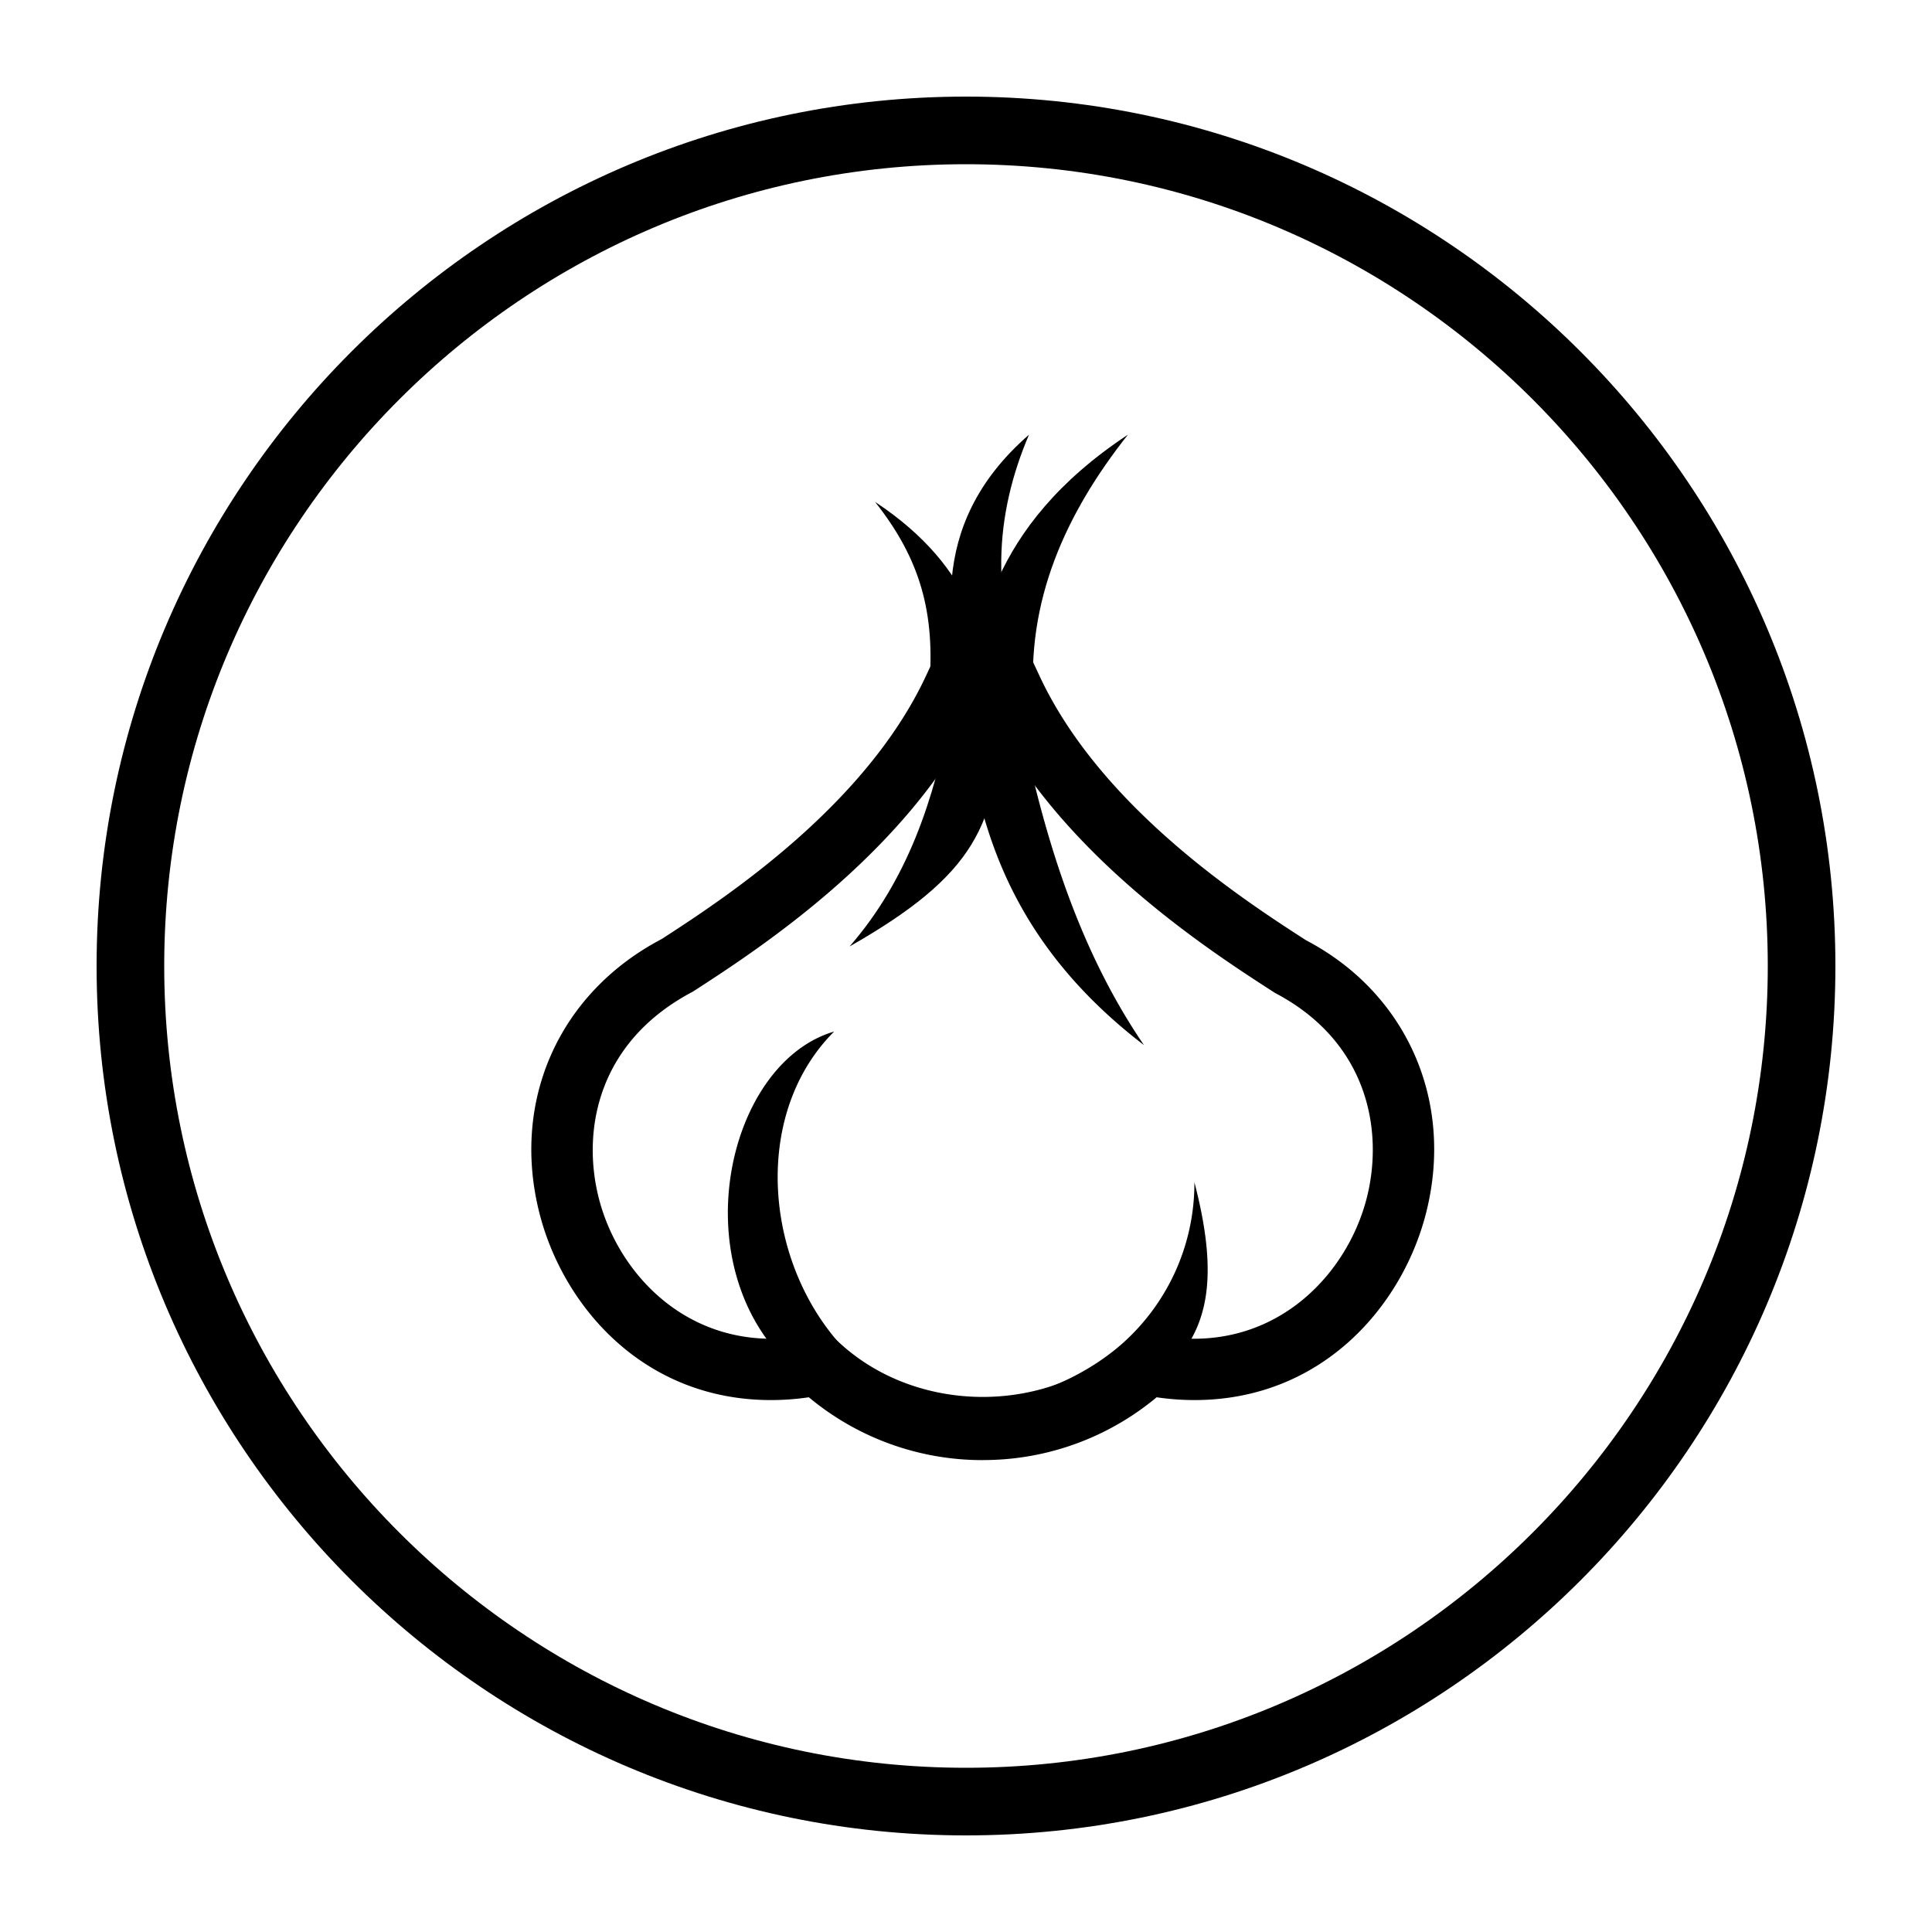
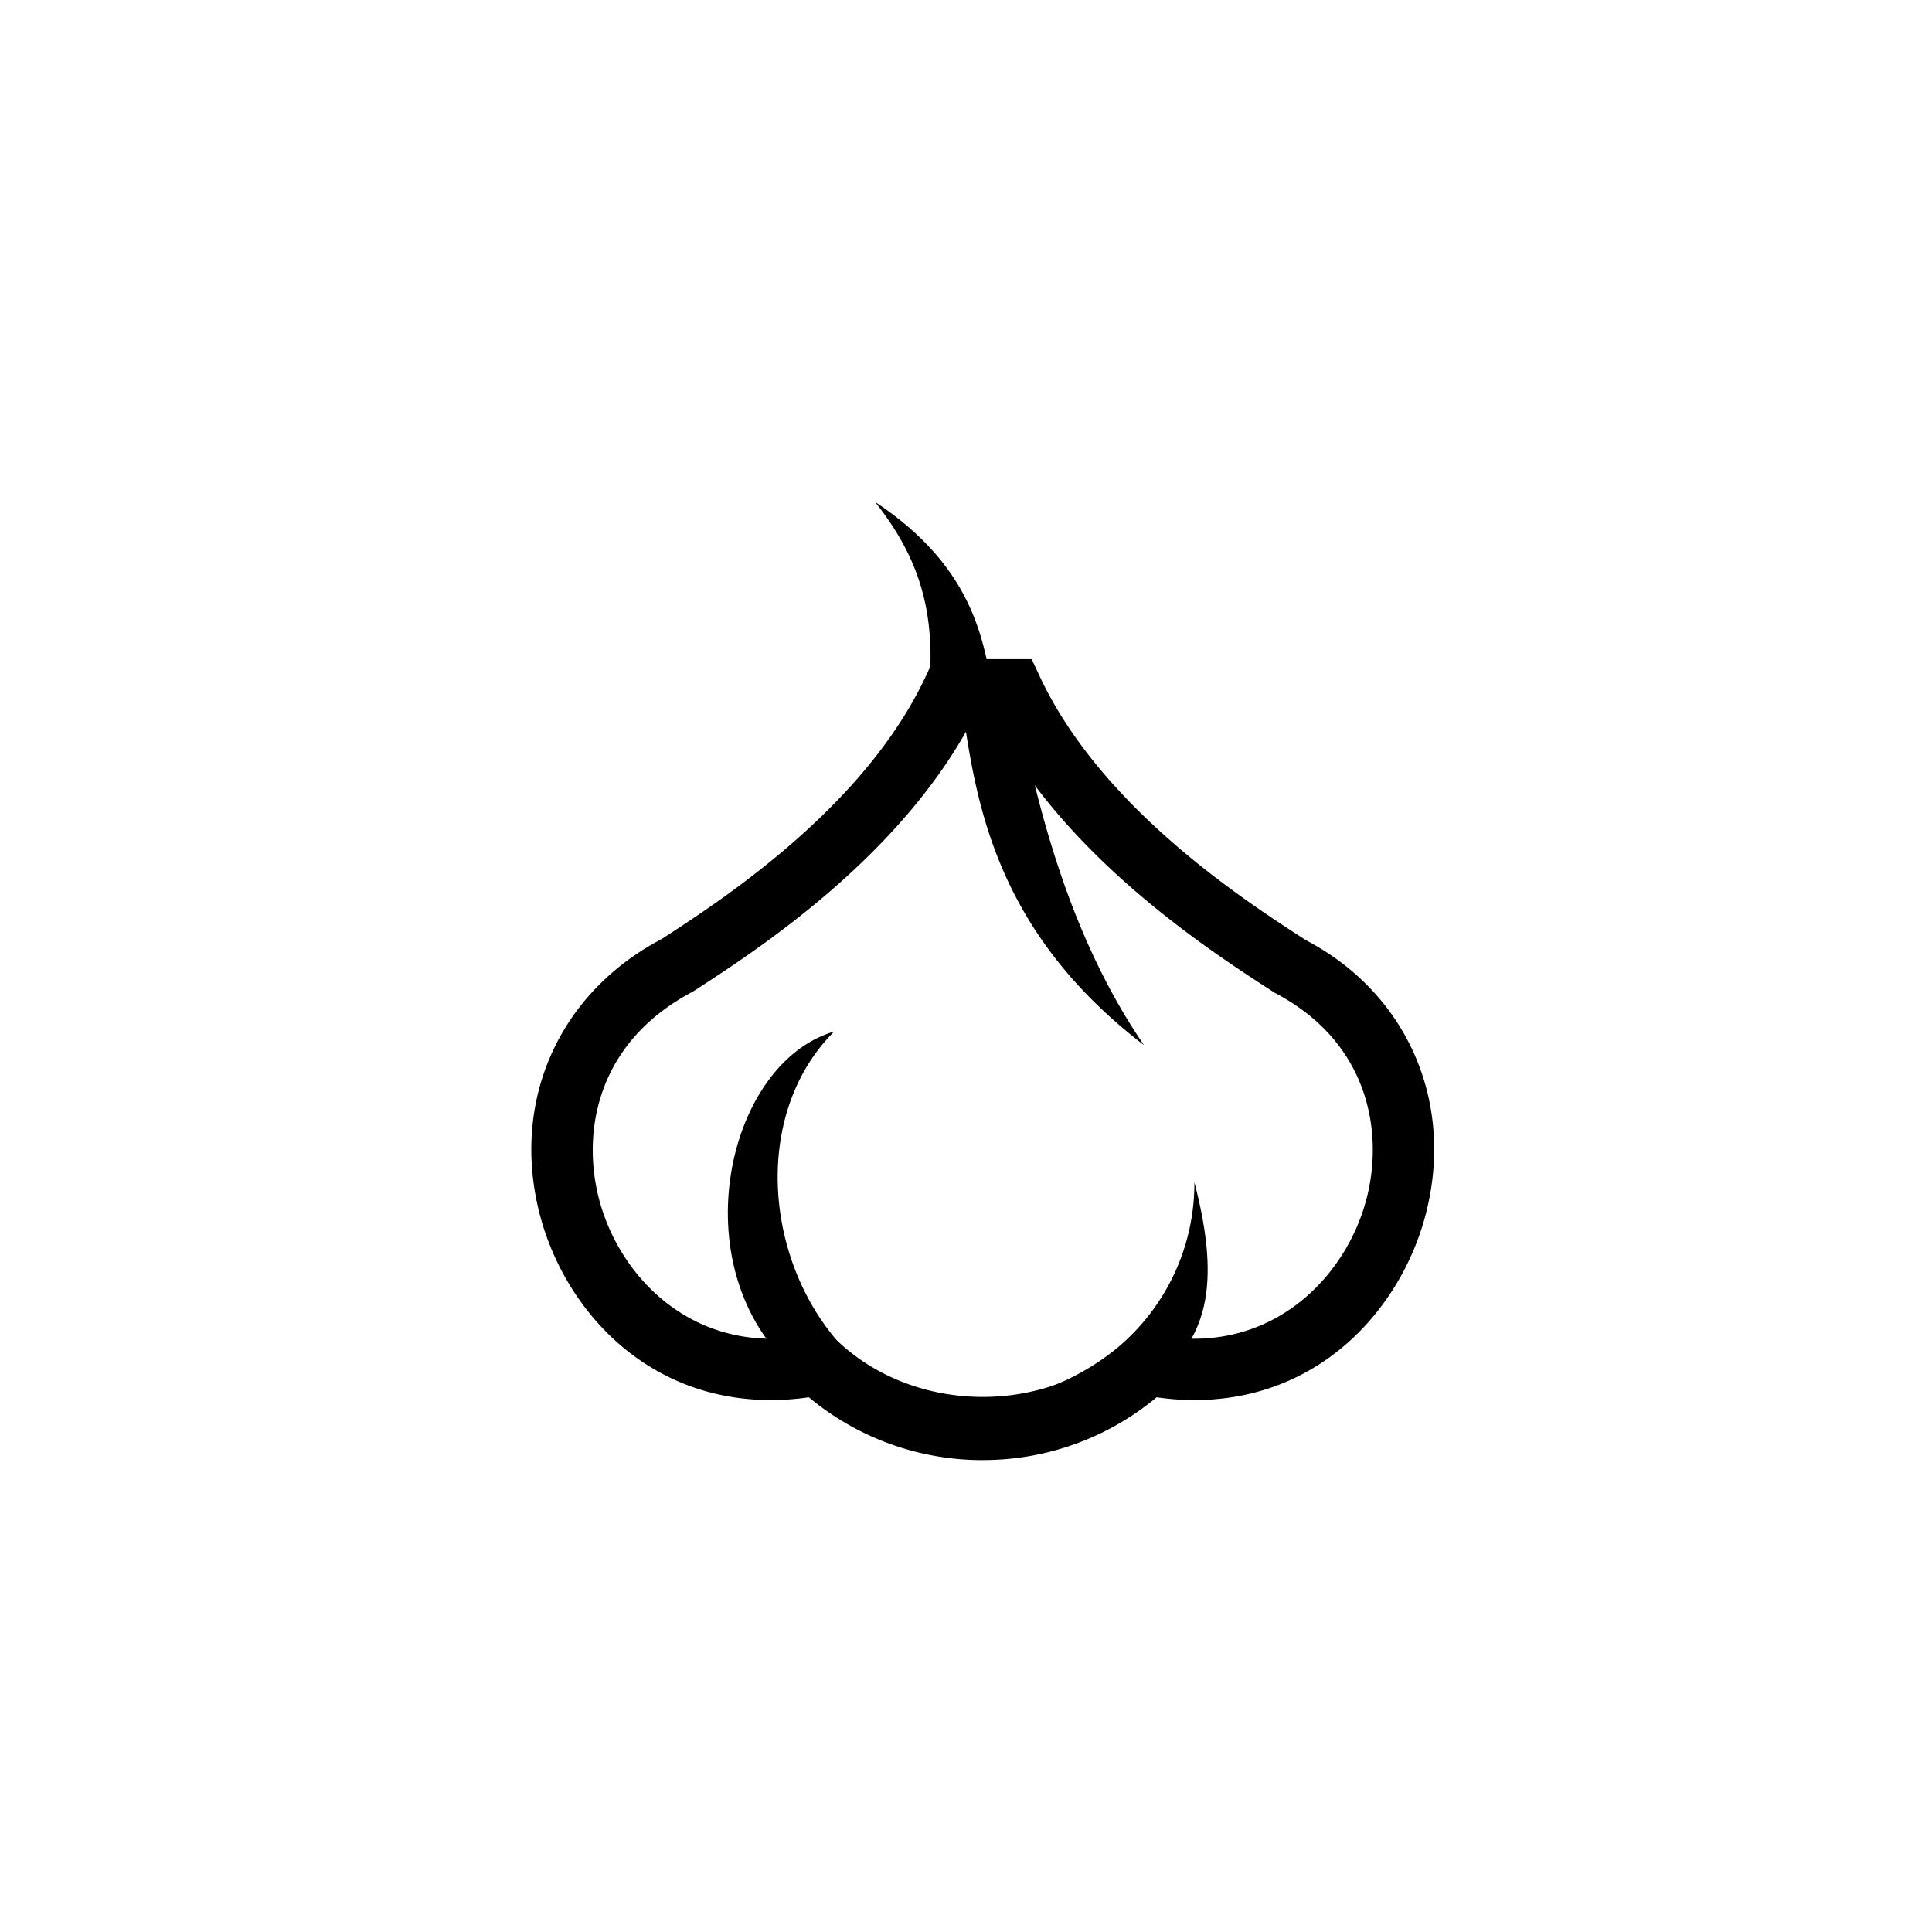
<svg xmlns="http://www.w3.org/2000/svg" width="40" height="40">
  <g fill="none" fill-rule="evenodd">
-     <path d="M2 2h36v36H2z" />
-     <path d="M20 37.3c9.539 0 17.3-7.762 17.3-17.3 0-9.539-7.761-17.3-17.3-17.3-9.539 0-17.3 7.761-17.3 17.3 0 9.538 7.762 17.3 17.3 17.3z" stroke="#000" stroke-width="1.4" />
    <g fill="#000">
      <path d="M20.346 30.23a5.608 5.608 0 01-3.6-1.301 5.36 5.36 0 01-.781.058c-2.654.001-4.327-1.962-4.806-3.908-.571-2.314.427-4.53 2.545-5.64 1.216-.79 4.182-2.706 5.459-5.428l.171-.364h2.026l.17.364c1.277 2.722 4.242 4.638 5.51 5.456 2.066 1.083 3.066 3.298 2.494 5.612-.48 1.944-2.152 3.908-4.806 3.908a5.39 5.39 0 01-.781-.058 5.602 5.602 0 01-3.6 1.3zm-3.216-2.663l.239.224c1.62 1.507 4.333 1.509 5.955 0l.24-.224.319.064c2.405.49 4.009-1.187 4.421-2.856.34-1.375.018-3.206-1.904-4.216-1.35-.869-4.333-2.795-5.836-5.647h-.435c-1.504 2.852-4.483 4.777-5.786 5.62-1.973 1.037-2.293 2.87-1.953 4.245.41 1.667 2.008 3.344 4.42 2.854l.32-.064z" />
      <path d="M24.152 28.384A5.529 5.529 0 0120.282 30h-.034v-.982c1.118 0 2.386-.588 3.168-1.37a4.447 4.447 0 001.313-3.17c.553 2.122.225 3.104-.577 3.906M16.534 28.43c-2.468-2.049-1.54-6.407.736-7.073-1.748 1.746-1.444 4.915.303 6.663l-1.039.41M21 14.28c.509 2.724 1.239 5.24 2.684 7.357-3.3-2.528-3.512-5.411-3.816-7.357H21" />
-       <path d="M19.68 14.767c-.34 1.787-.885 3.44-2.09 4.828 2.576-1.466 3.105-2.536 3.103-4.828H19.68M21.409 14.577c-.182-2.13.663-3.959 1.943-5.577-2.922 1.932-3.109 4.136-3.377 5.624l1.434-.047" />
      <path d="M19.237 14.241c.132-1.554-.186-2.67-1.12-3.85 2.134 1.41 2.27 3.02 2.466 4.105l-1.346-.255" />
-       <path d="M21.39 14.577c-.956-2.13-.776-3.959-.086-5.577-2.217 1.932-1.603 4.136-1.329 5.624l1.416-.047" />
    </g>
  </g>
</svg>